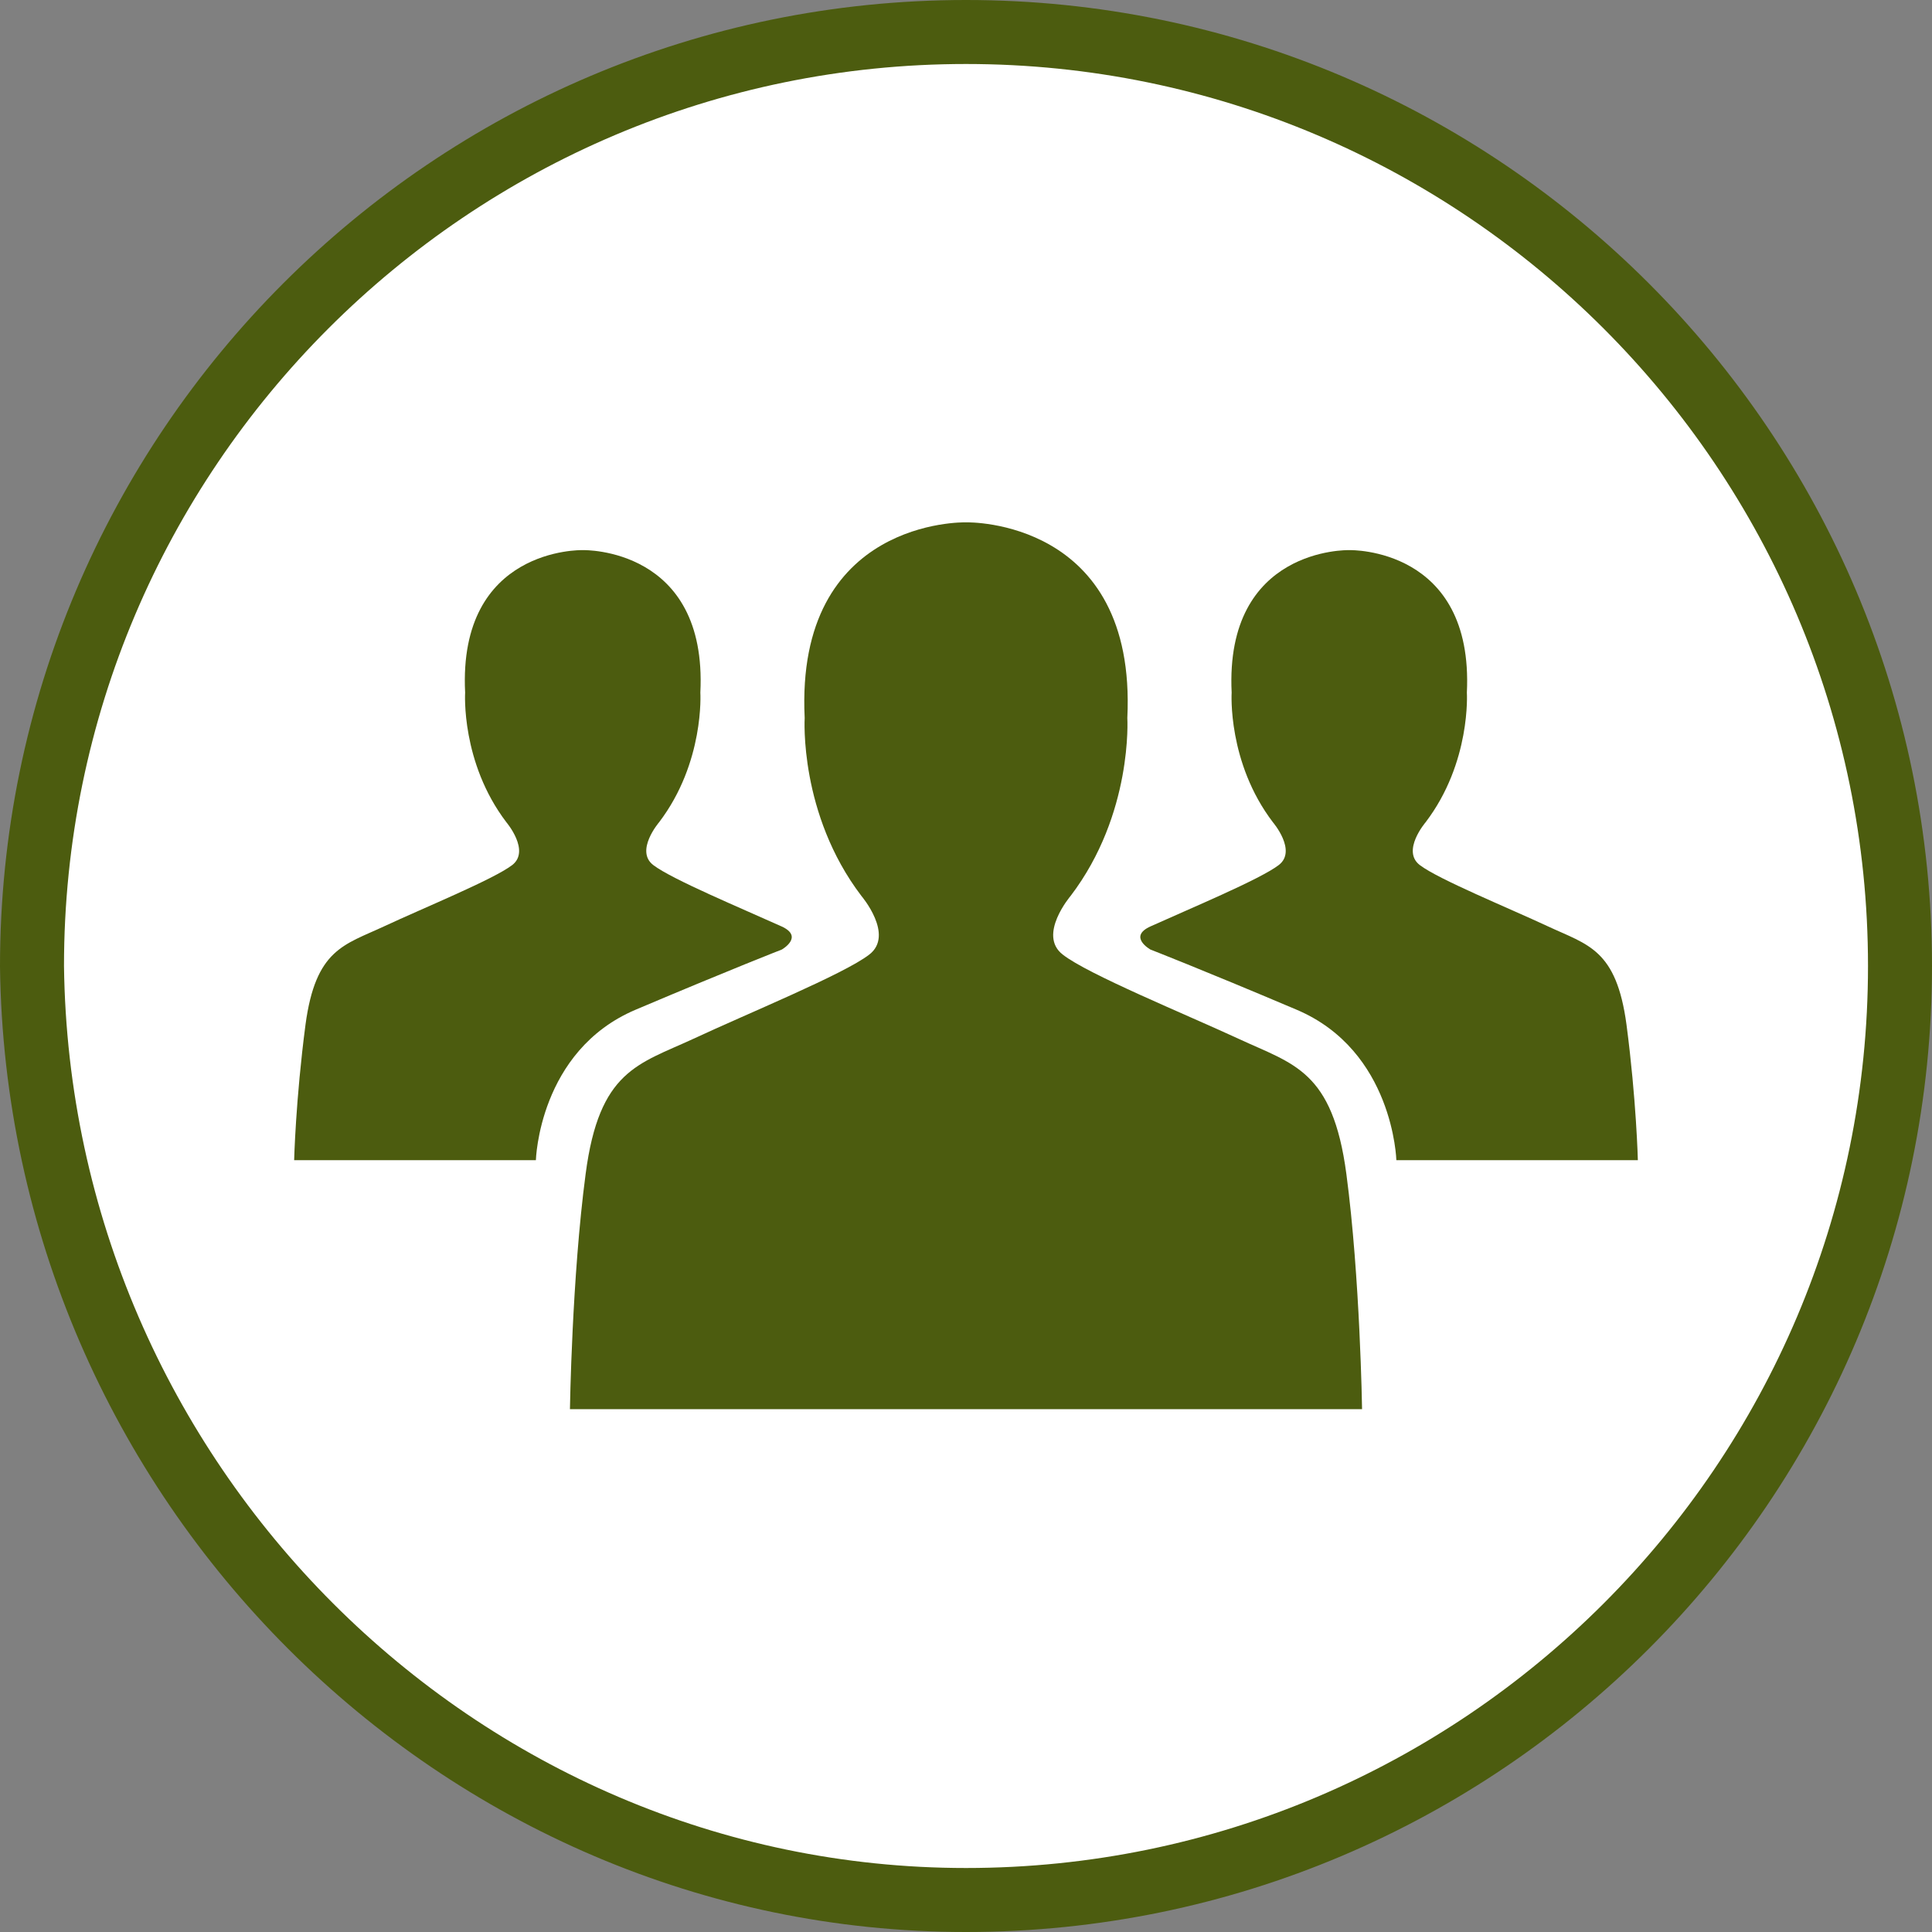
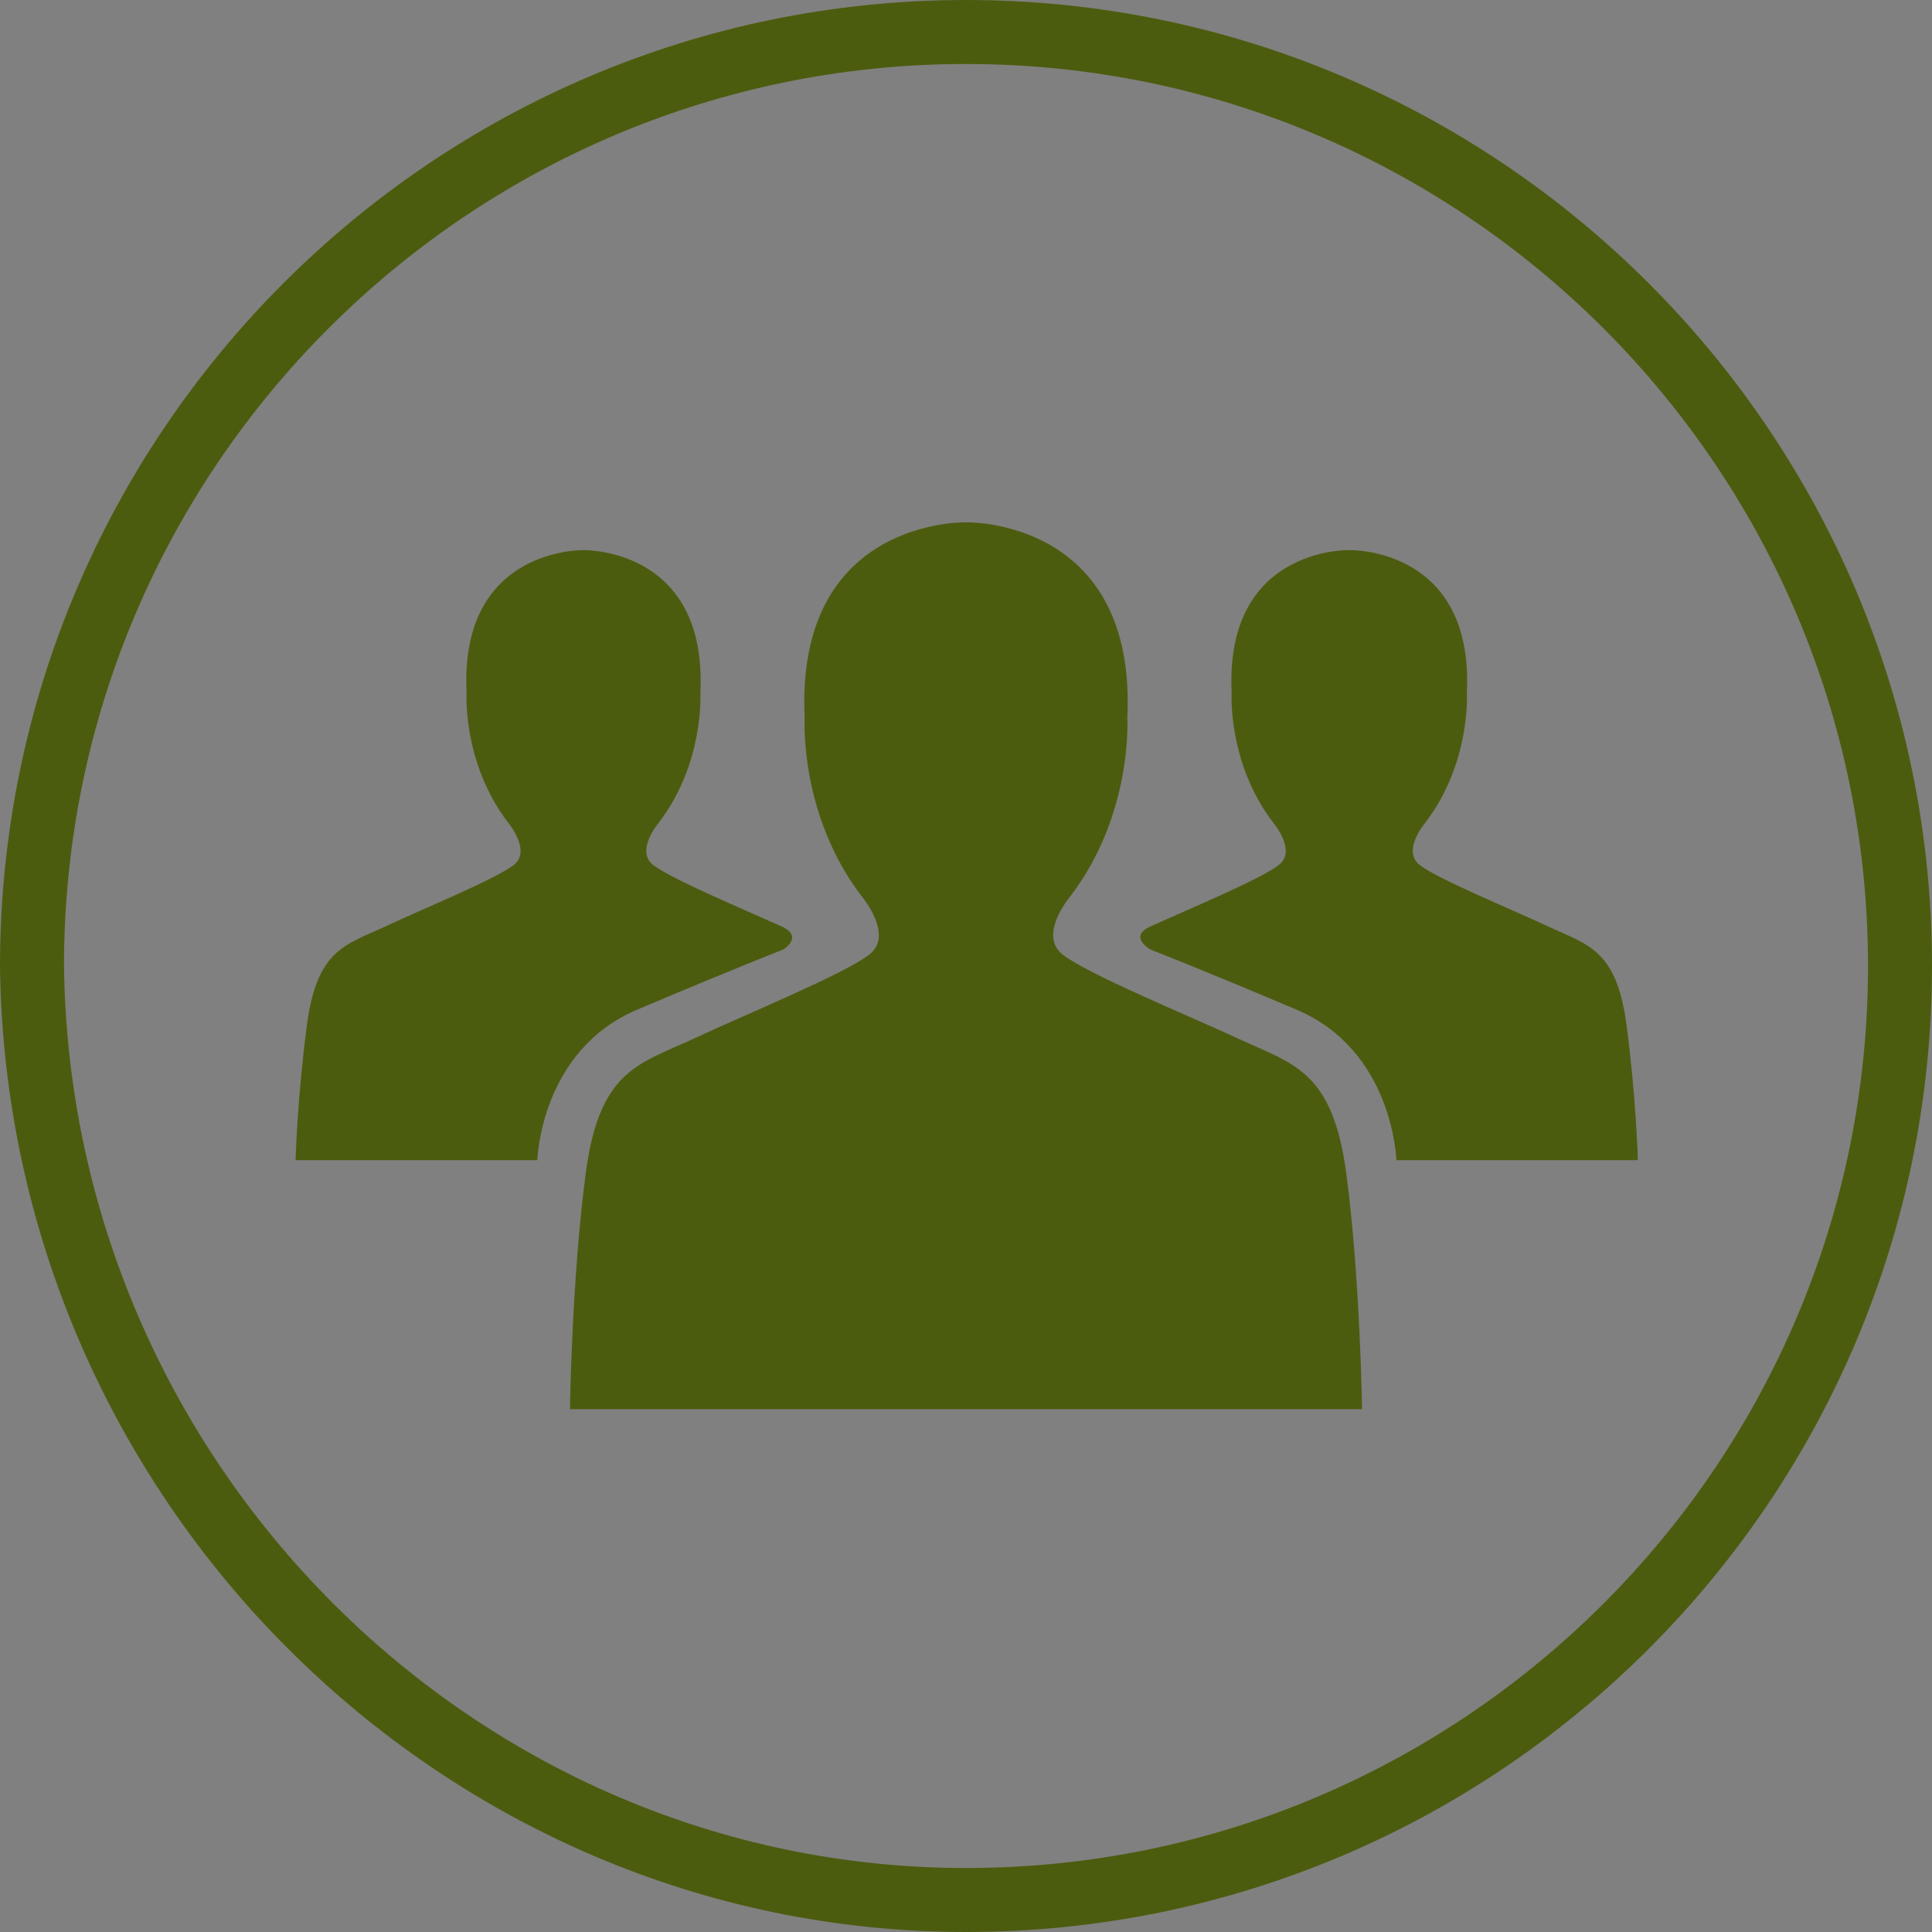
<svg xmlns="http://www.w3.org/2000/svg" version="1.1" id="Layer_1" x="0px" y="0px" viewBox="0 0 800 800" style="enable-background:new 0 0 800 800;" xml:space="preserve">
  <rect x="0" y="0" width="800" height="800" fill="#808080" stroke="none" />
  <style type="text/css">
	.st0{fill:#FFFFFF;}
	.st1{fill:#4C5C0F;}
</style>
  <g>
-     <path class="st0" d="M400,786.8c211.9,0,386.8-172.2,386.8-386.8c0-211.9-172.2-386.8-386.8-386.8C188.1,13.2,13.2,185.4,13.2,400   C15.9,614.6,188.1,786.8,400,786.8" />
    <g>
      <path class="st1" d="M400,800C182.2,800,2.7,620.6,0,400.2C0,179.4,179.5,0,400,0s400,179.4,400,400S620.6,800,400,800z M400,26.5    C194,26.5,26.5,194,26.5,400C29.1,605.9,196.6,773.5,400,773.5C606,773.5,773.5,606,773.5,400S606,26.5,400,26.5z" />
    </g>
    <g>
      <path class="st1" d="M400.4,583.5H564c0,0-0.8-54.5-6.5-97.4s-21.9-45.4-44.5-55.9c-22.7-10.5-62.4-26.7-72.9-34.9    c-10.6-8.1,3.2-24.3,3.2-24.3c25.9-34,23.5-73.7,23.5-73.7c4-82.6-66.4-81-66.4-81h-0.8c0,0-70.4-1.6-66.4,81    c0,0-2.4,39.7,23.5,73.7c0,0,13.8,16.2,3.2,24.3c-10.5,8.1-50.2,24.3-72.9,34.9c-22.7,10.5-38.9,13-44.5,55.9    c-5.7,42.9-6.5,97.4-6.5,97.4h163.5L400.4,583.5L400.4,583.5z" />
-       <path class="st1" d="M323.6,383.6c-16.6-7.5-45.4-19.5-53.1-25.4s2.4-17.7,2.4-17.7c18.9-24.8,17.1-53.7,17.1-53.7    c3-60.2-48.4-59-48.4-59H241c0,0-51.4-1.2-48.4,59c0,0-1.8,28.9,17.1,53.7c0,0,10,11.8,2.4,17.7c-7.7,5.9-36.6,17.7-53.1,25.4    c-16.5,7.7-28.3,9.4-32.5,40.7c-4.1,31.2-4.7,56.1-4.7,56.1h100.1c0,0,1.2-45.3,41.3-62.3s60.5-24.9,60.5-24.9    S333.1,387.9,323.6,383.6" />
+       <path class="st1" d="M323.6,383.6c-16.6-7.5-45.4-19.5-53.1-25.4s2.4-17.7,2.4-17.7c18.9-24.8,17.1-53.7,17.1-53.7    c3-60.2-48.4-59-48.4-59c0,0-51.4-1.2-48.4,59c0,0-1.8,28.9,17.1,53.7c0,0,10,11.8,2.4,17.7c-7.7,5.9-36.6,17.7-53.1,25.4    c-16.5,7.7-28.3,9.4-32.5,40.7c-4.1,31.2-4.7,56.1-4.7,56.1h100.1c0,0,1.2-45.3,41.3-62.3s60.5-24.9,60.5-24.9    S333.1,387.9,323.6,383.6" />
      <path class="st1" d="M476.4,383.6c16.6-7.5,45.4-19.5,53.1-25.4s-2.4-17.7-2.4-17.7c-18.9-24.8-17.1-53.7-17.1-53.7    c-2.9-60.2,48.4-59,48.4-59h0.6c0,0,51.3-1.2,48.4,59c0,0,1.8,28.9-17.1,53.7c0,0-10.1,11.8-2.4,17.7c7.7,5.9,36.6,17.7,53.1,25.4    c16.5,7.7,28.3,9.4,32.5,40.7c4.1,31.2,4.7,56.1,4.7,56.1h-100c0,0-1.2-45.3-41.3-62.3s-60.5-24.9-60.5-24.9    S466.9,387.9,476.4,383.6" />
    </g>
  </g>
</svg>